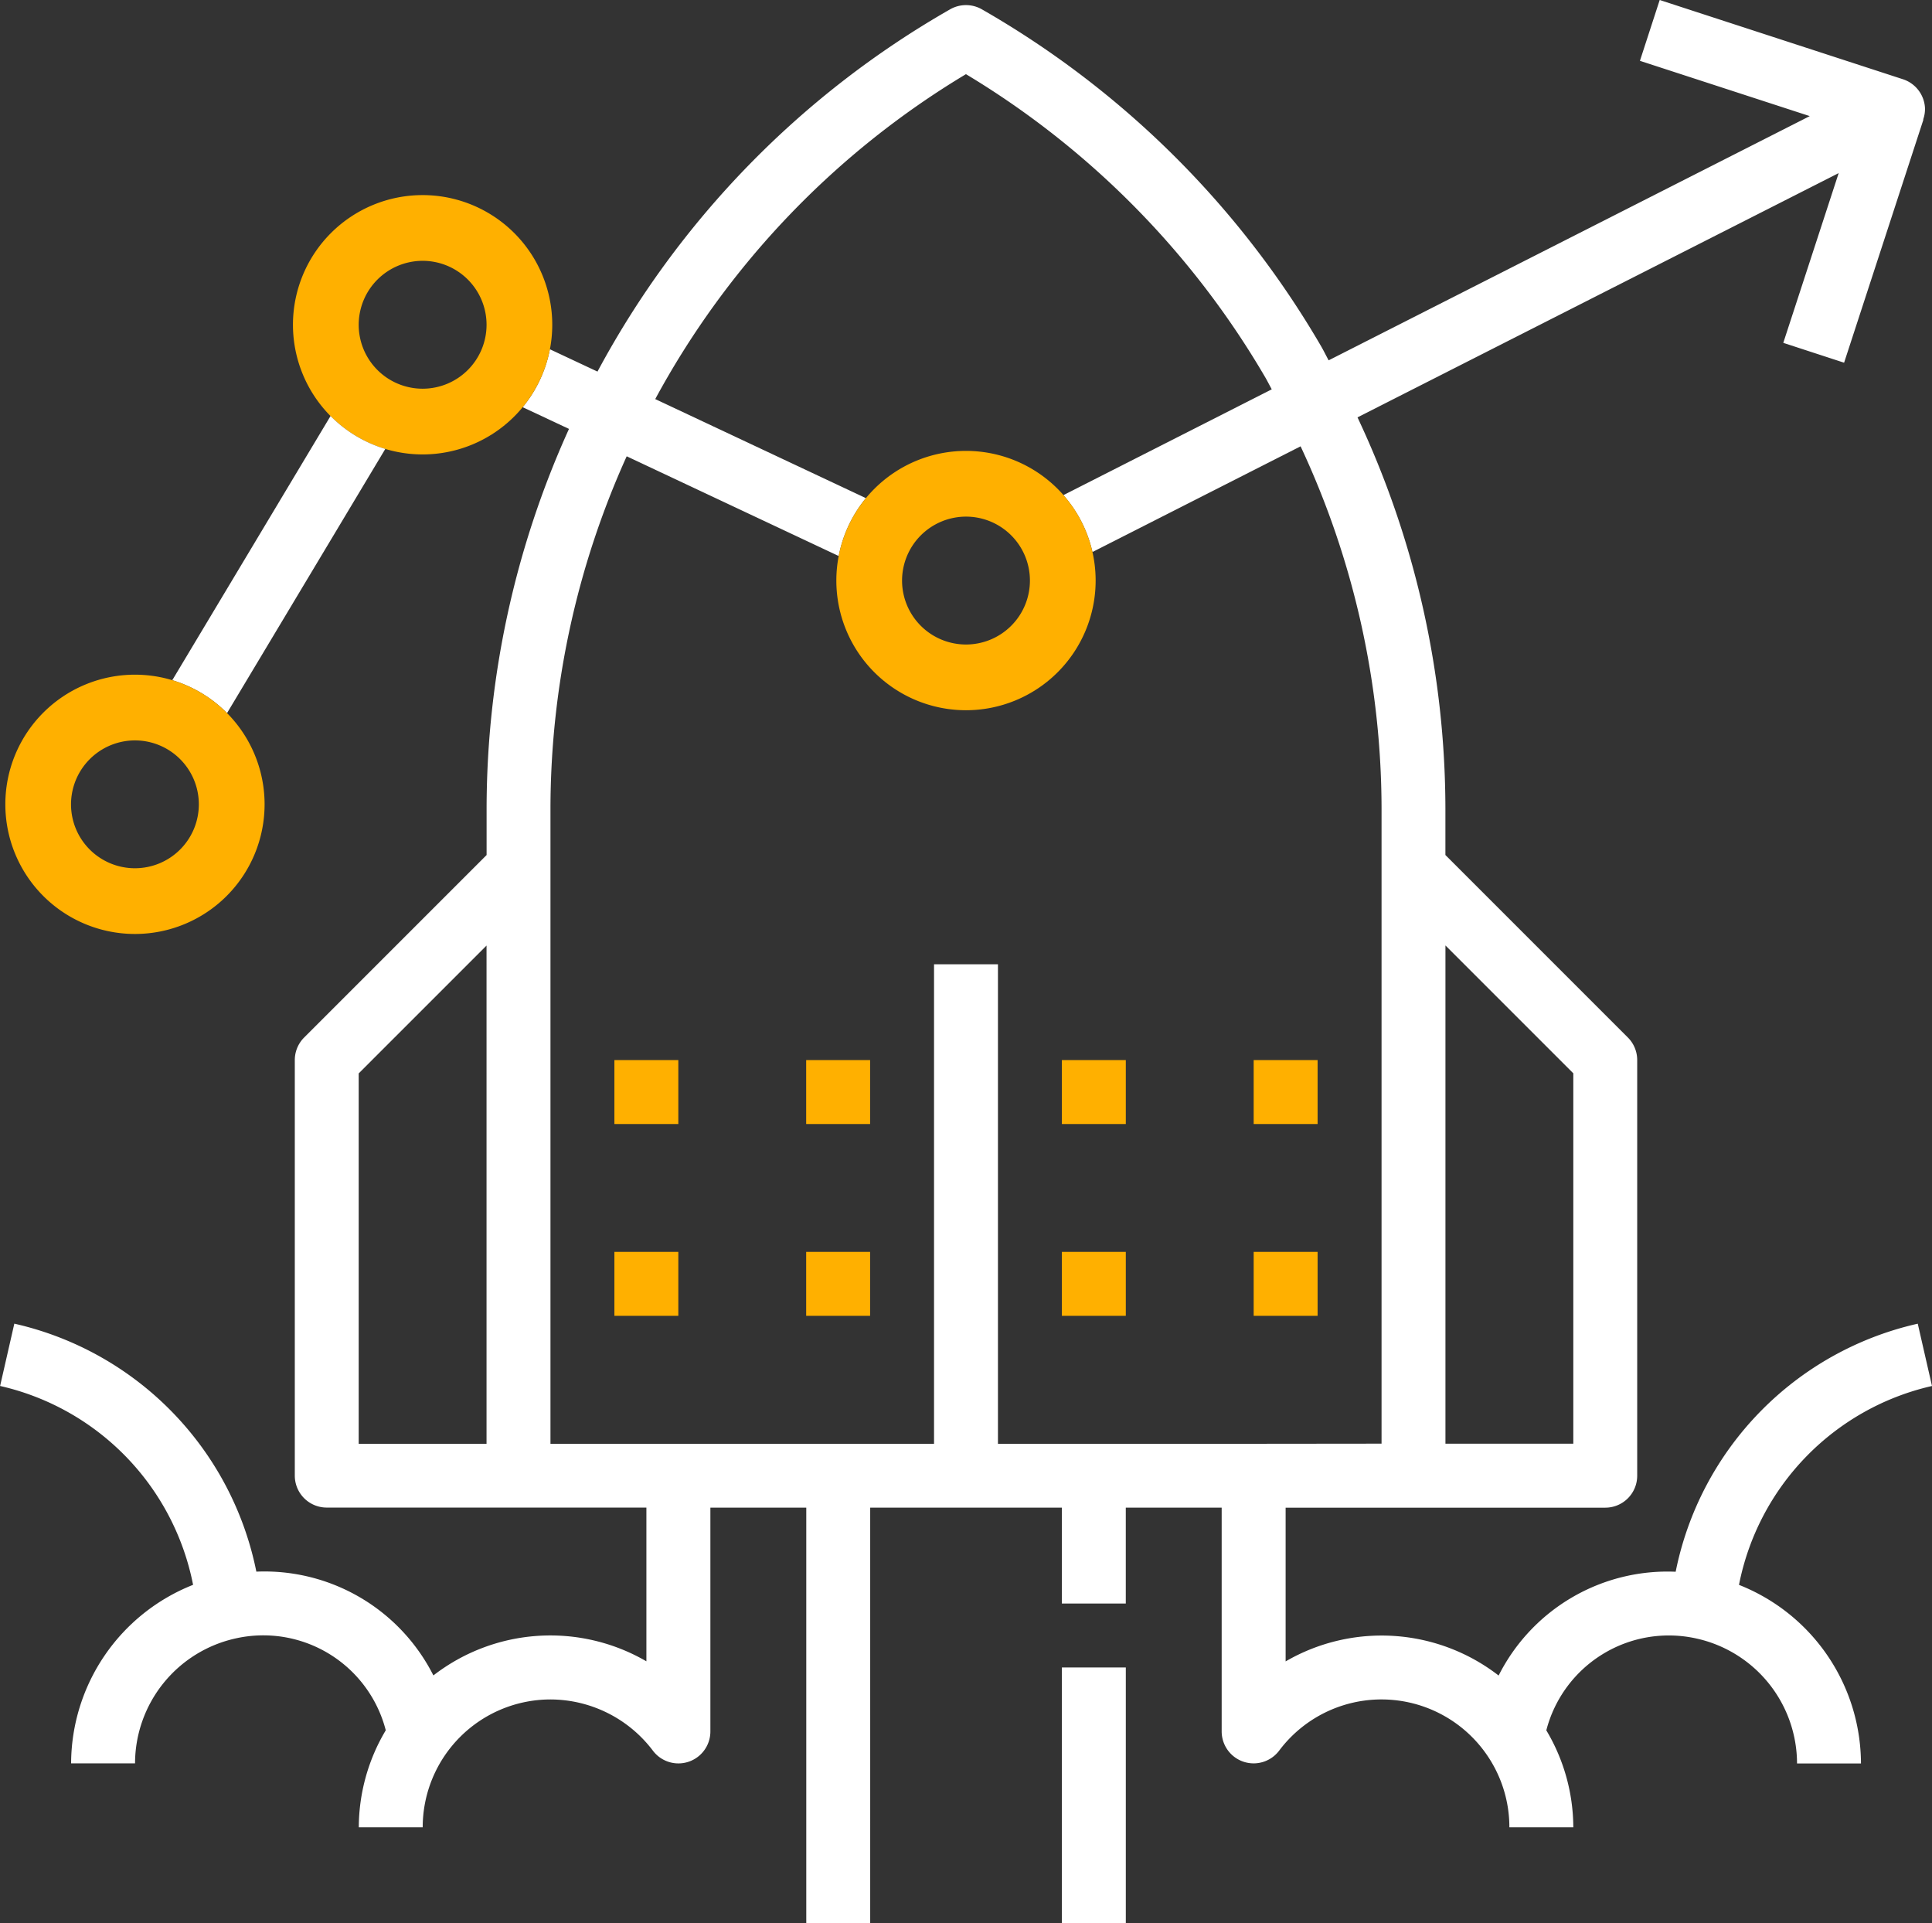
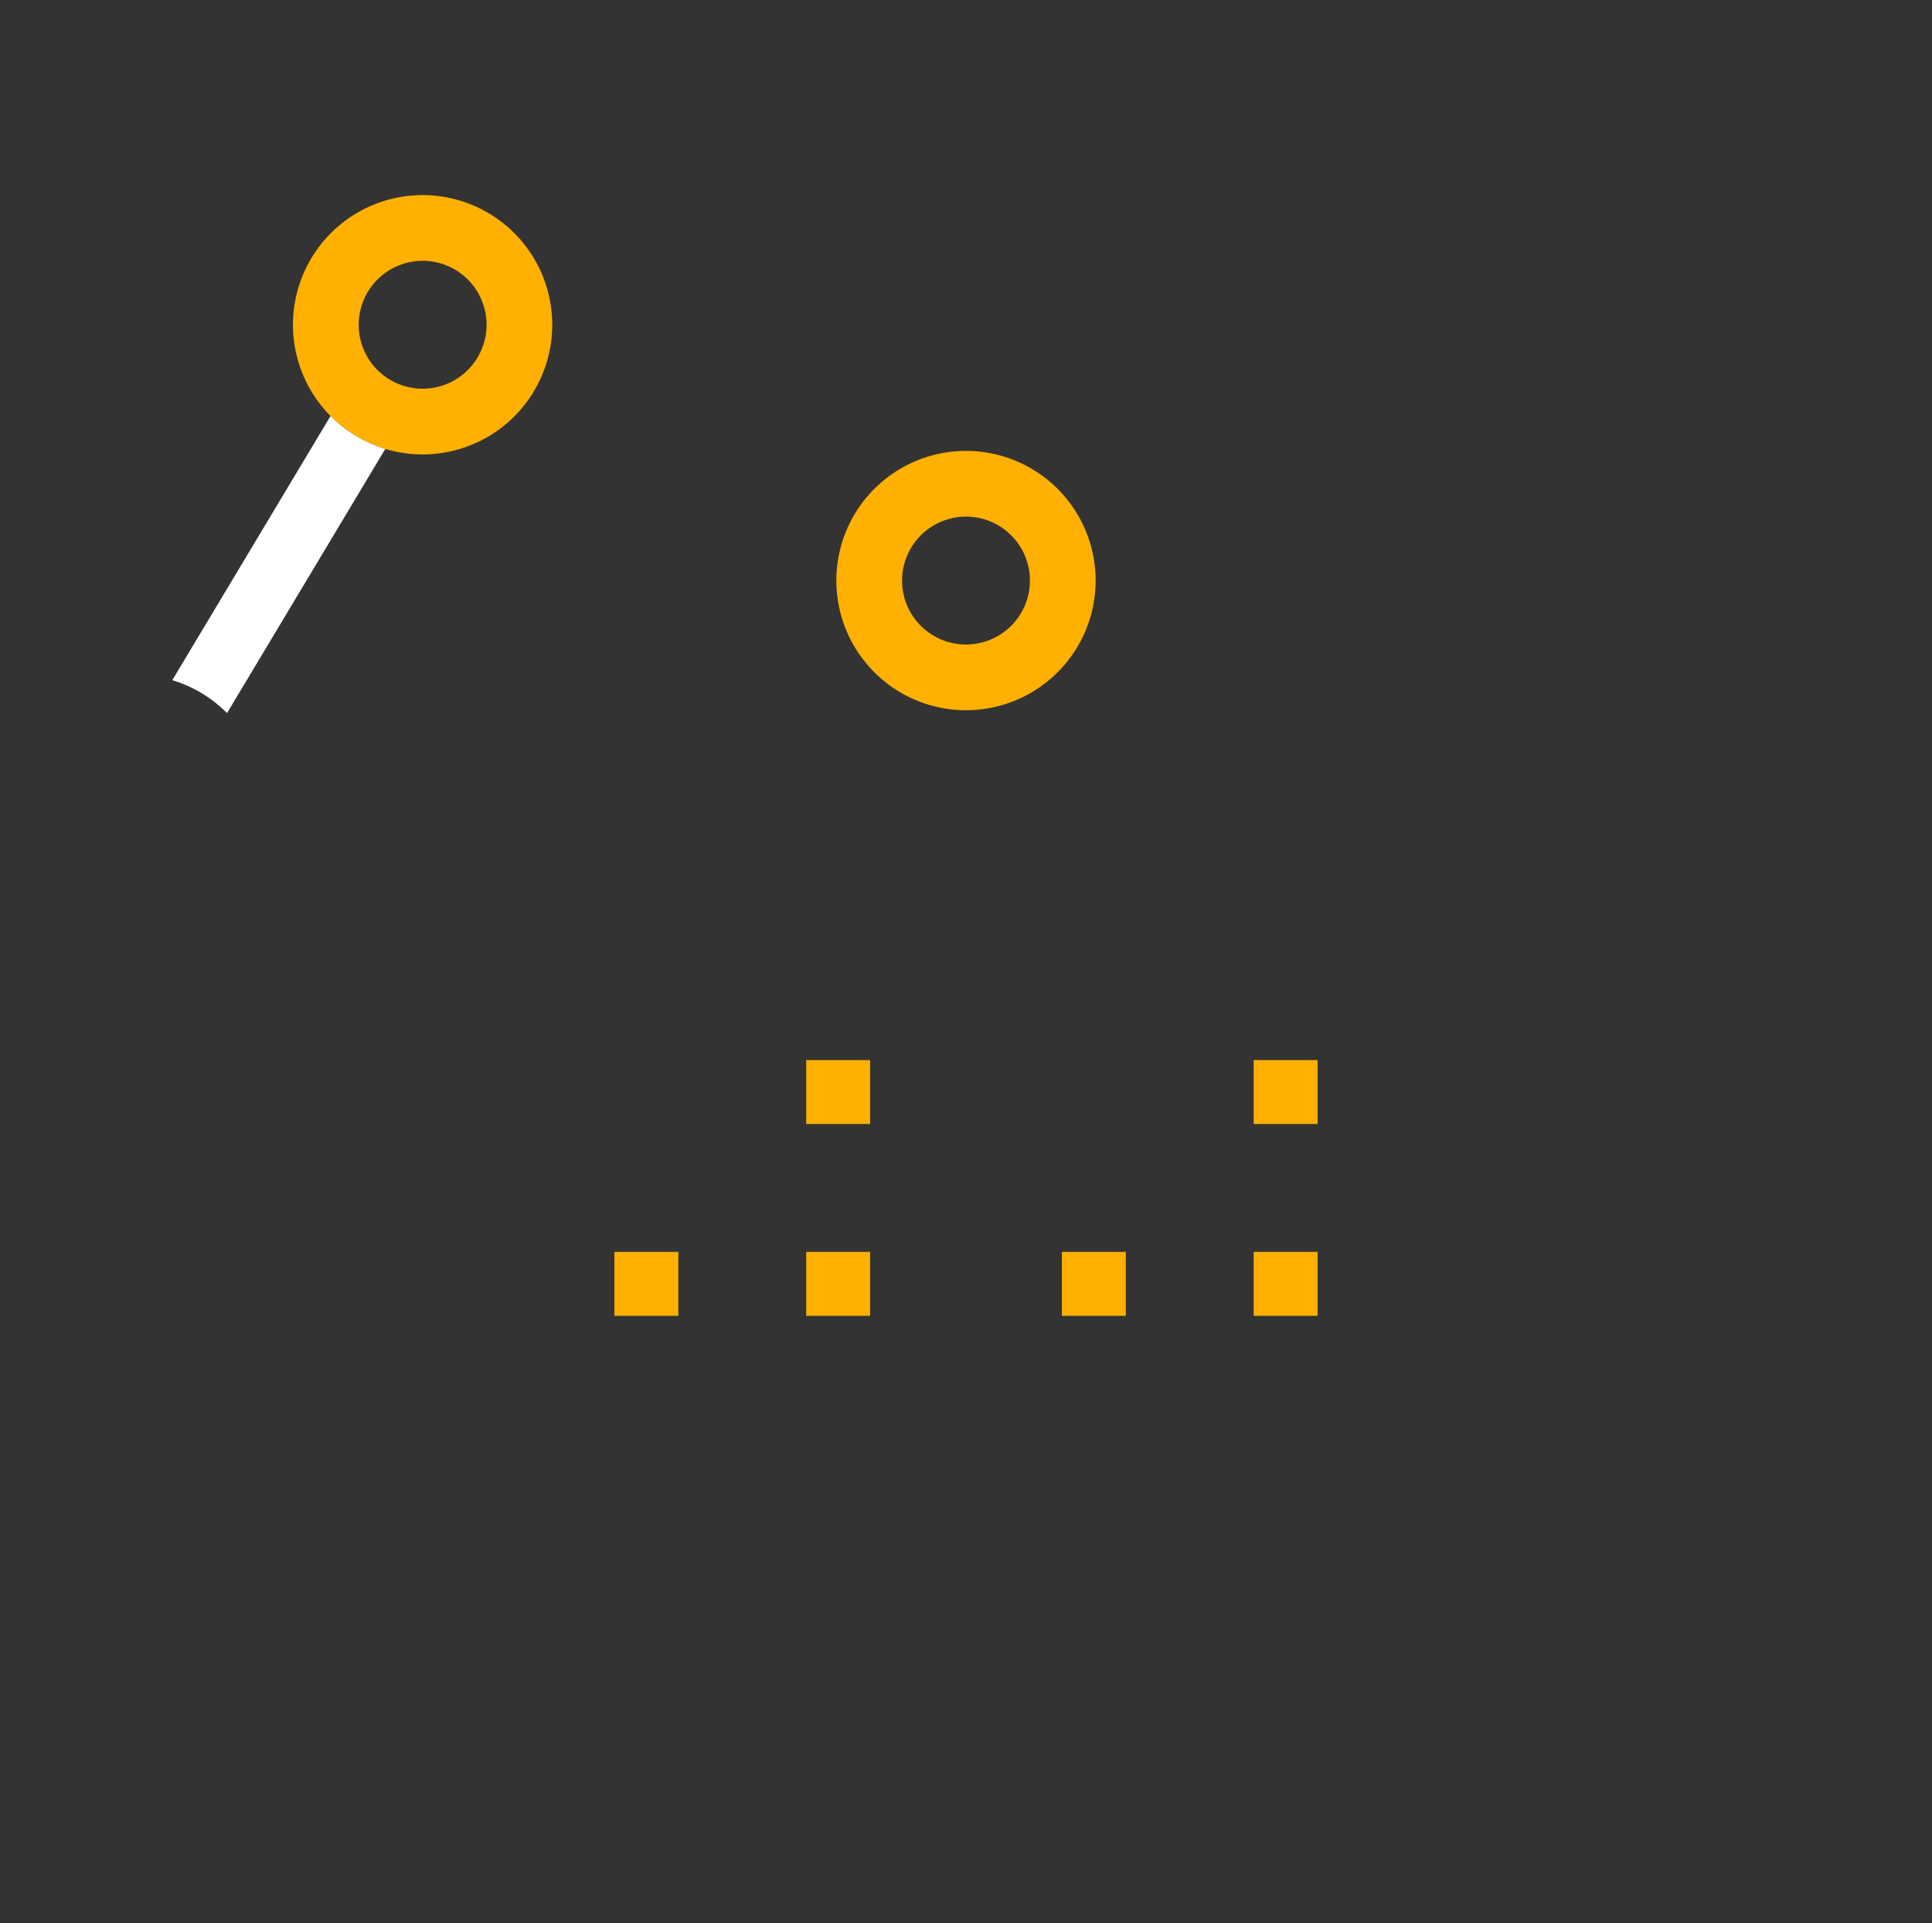
<svg xmlns="http://www.w3.org/2000/svg" width="98.487" height="98.025" viewBox="0 0 98.487 98.025">
  <rect x="0" y="0" width="98.487" height="98.025" fill="#333333" stroke="none" />
  <g transform="translate(-161.37 -154.489)">
-     <path d="M250.018,235.269a12.956,12.956,0,0,1,9.839-10.137l-.726-3.175A16.229,16.229,0,0,0,246.79,234.6a9.638,9.638,0,0,0-9.025,5.29,9.745,9.745,0,0,0-10.858-.72v-7.836H243.2a1.627,1.627,0,0,0,1.629-1.629V208.521a1.623,1.623,0,0,0-.477-1.152l-9.3-9.3v-2.389a46.928,46.928,0,0,0-4.481-19.918L255.1,163.312l-2.824,8.652,3.1,1.012,4.044-12.392-.013-.005a1.576,1.576,0,0,0,.09-.627,1.633,1.633,0,0,0-1.121-1.424l-12.4-4.039-1.008,3.1,8.657,2.818L229.1,172.855c-.129-.235-.243-.472-.378-.707a47.067,47.067,0,0,0-17.3-17.184,1.633,1.633,0,0,0-1.618,0,46.629,46.629,0,0,0-17.976,18.465L189.4,172.29a6.582,6.582,0,0,1-1.386,2.953l2.361,1.107a46.933,46.933,0,0,0-4.2,19.331v2.389l-9.3,9.3a1.623,1.623,0,0,0-.477,1.152V229.7a1.627,1.627,0,0,0,1.629,1.629h16.294v7.836a9.745,9.745,0,0,0-10.858.72,9.649,9.649,0,0,0-9.025-5.29A16.234,16.234,0,0,0,162.1,221.955l-.725,3.176a12.955,12.955,0,0,1,9.838,10.136,9.824,9.824,0,0,0-6.218,9.1h3.259a6.538,6.538,0,0,1,5.142-6.372,6.447,6.447,0,0,1,7.639,4.686,9.71,9.71,0,0,0-1.375,4.945h3.258a6.519,6.519,0,0,1,6.518-6.517,6.564,6.564,0,0,1,5.216,2.61,1.629,1.629,0,0,0,2.931-.981V231.332h4.888v21.182h3.259V231.332H215.5v4.888h3.259v-4.888h4.888v11.406a1.629,1.629,0,0,0,2.931.979,6.519,6.519,0,0,1,10.535.142,6.5,6.5,0,0,1,1.2,3.767h3.259a9.7,9.7,0,0,0-1.376-4.943A6.452,6.452,0,0,1,247.835,238a6.536,6.536,0,0,1,5.142,6.371h3.259A9.819,9.819,0,0,0,250.018,235.269Zm-14.964-32.591,6.518,6.517v18.878h-6.518Zm-48.882,25.4h-6.517V209.2l6.517-6.517Zm39.106,0H212.242v-24.44h-3.258v24.44H189.431V195.681a43.681,43.681,0,0,1,3.886-17.935l10.809,5.084a6.583,6.583,0,0,1,1.385-2.951l-10.739-5.049a43.367,43.367,0,0,1,15.839-16.561A43.765,43.765,0,0,1,225.9,173.776c.1.18.2.374.3.557l-10.622,5.393a6.583,6.583,0,0,1,1.481,2.9l10.611-5.388a43.688,43.688,0,0,1,4.127,18.441v32.392Z" fill="#fff" />
    <path d="M182.913,167.783a3.259,3.259,0,1,1-3.258,3.259,3.263,3.263,0,0,1,3.258-3.259m0-3.35a6.609,6.609,0,1,0,6.609,6.609,6.609,6.609,0,0,0-6.609-6.609Z" fill="#ffb000" />
    <path d="M172.943,190.836l8.069-13.466a6.6,6.6,0,0,1-2.792-1.677l-8.068,13.465A6.6,6.6,0,0,1,172.943,190.836Z" fill="#fff" />
-     <path d="M168.249,192.227a3.258,3.258,0,1,1-3.259,3.259,3.263,3.263,0,0,1,3.259-3.259m0-3.35a6.608,6.608,0,1,0,6.609,6.609,6.609,6.609,0,0,0-6.609-6.609Z" fill="#ffb000" />
-     <rect width="3.259" height="3.259" transform="translate(192.69 208.521)" fill="#ffb000" />
    <rect width="3.259" height="3.259" transform="translate(202.466 208.521)" fill="#ffb000" />
    <rect width="3.259" height="3.259" transform="translate(192.69 218.297)" fill="#ffb000" />
    <rect width="3.259" height="3.259" transform="translate(202.466 218.297)" fill="#ffb000" />
-     <rect width="3.259" height="3.259" transform="translate(215.501 208.521)" fill="#ffb000" />
    <rect width="3.259" height="3.259" transform="translate(225.278 208.521)" fill="#ffb000" />
    <rect width="3.259" height="3.259" transform="translate(215.501 218.297)" fill="#ffb000" />
    <rect width="3.259" height="3.259" transform="translate(225.278 218.297)" fill="#ffb000" />
-     <rect width="3.259" height="13.035" transform="translate(215.501 239.479)" fill="#fff" />
    <path d="M210.613,180.821a3.259,3.259,0,1,1-3.259,3.259,3.263,3.263,0,0,1,3.259-3.259m0-3.35a6.609,6.609,0,1,0,6.609,6.609,6.609,6.609,0,0,0-6.609-6.609Z" fill="#ffb000" />
  </g>
</svg>